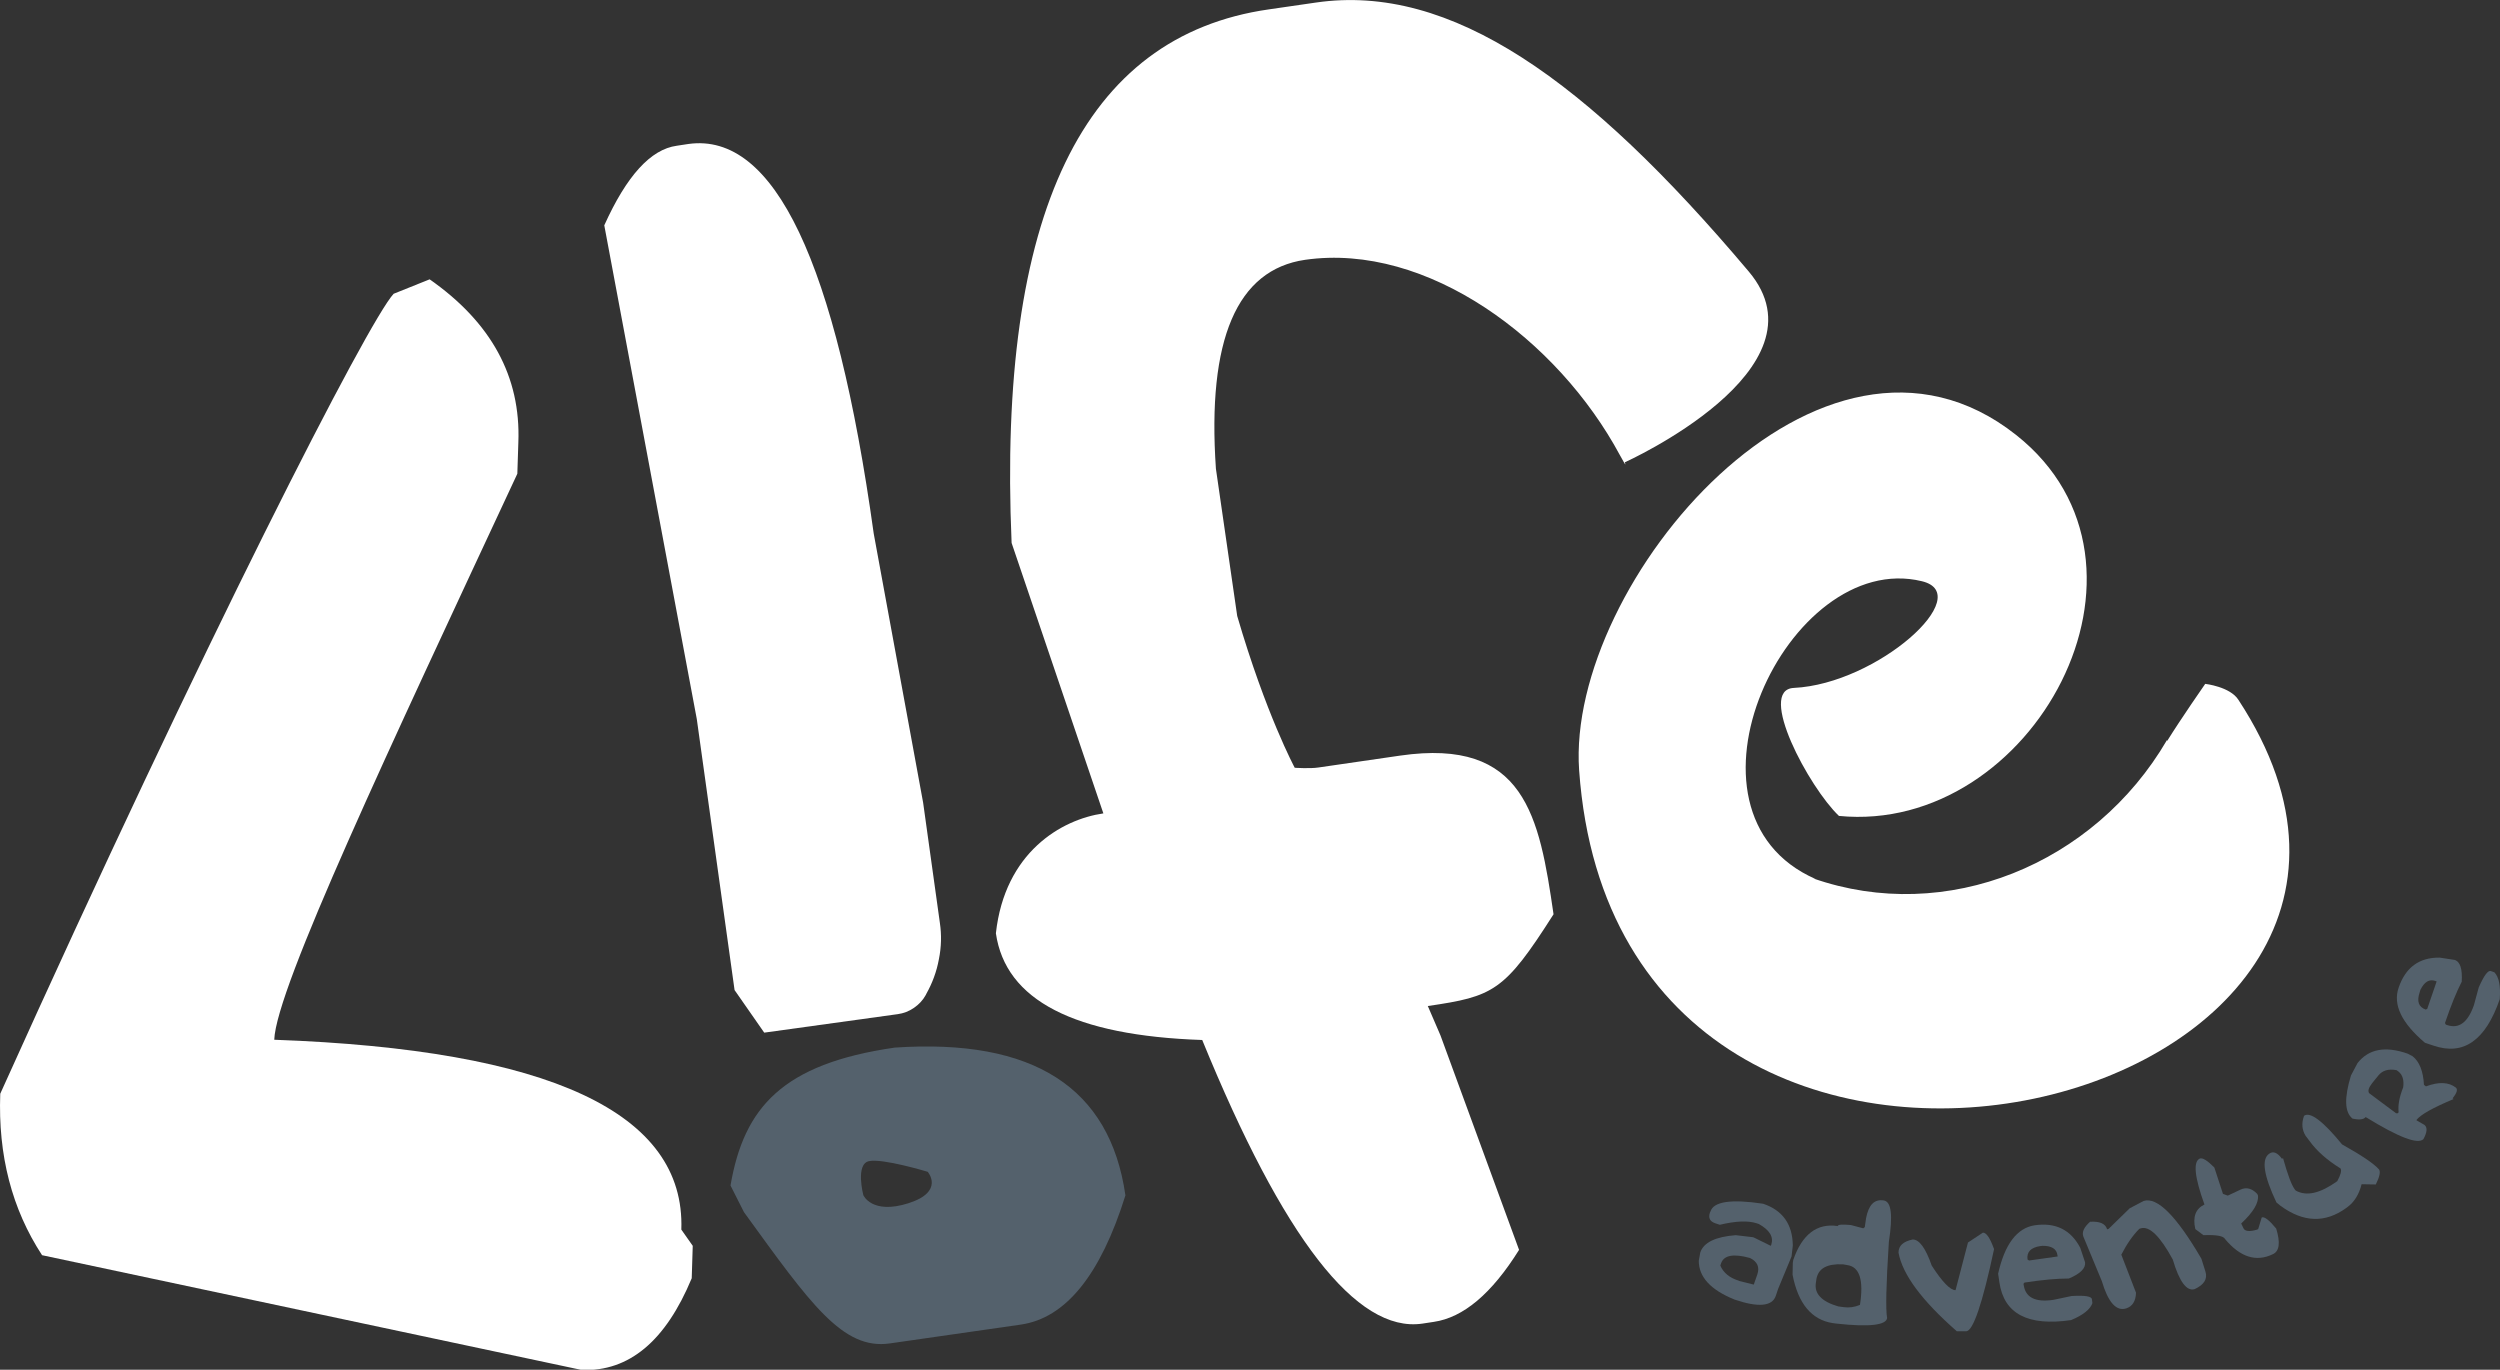
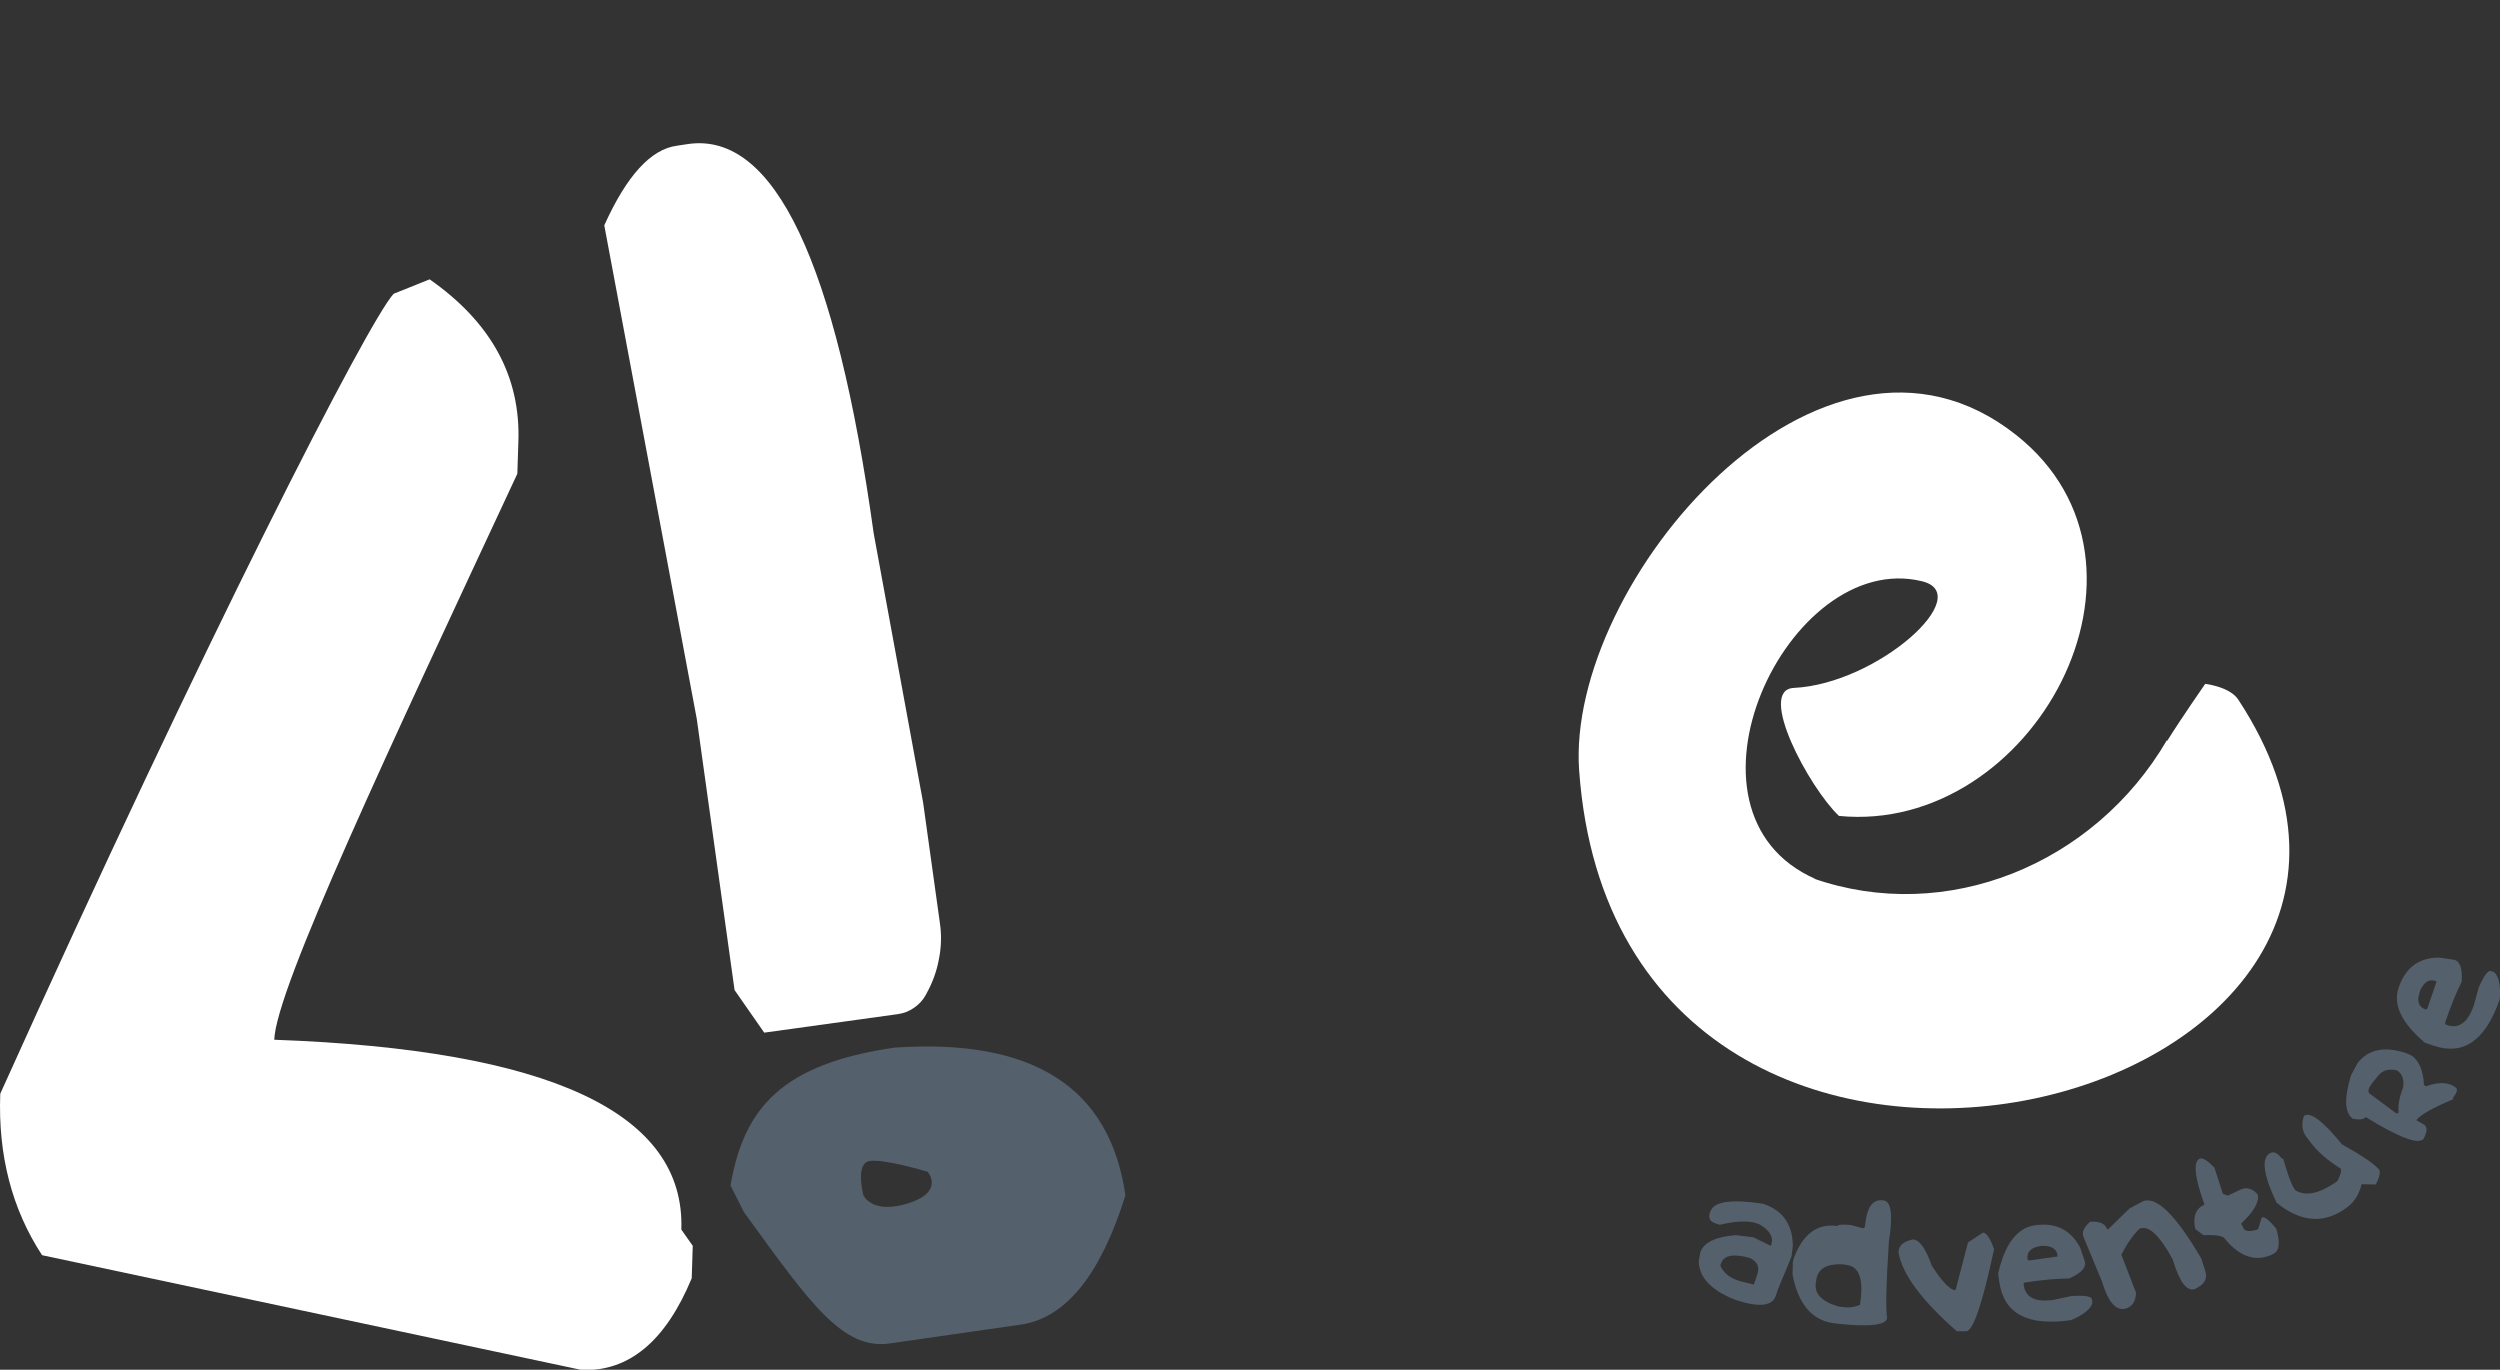
<svg xmlns="http://www.w3.org/2000/svg" version="1.1" id="Layer_1" x="0px" y="0px" width="986.3px" height="540.4px" viewBox="0 0 986.3 540.4" style="enable-background:new 0 0 986.3 540.4;" xml:space="preserve">
  <rect x="0" y="0" width="986.3" height="540.4" fill="#333333" stroke="none" />
  <style type="text/css">
	.st0{fill:#FFFFFF;}
	.st1{fill:#54616C;}
</style>
  <path class="st0" d="M169.5,110.2c24.3,17,36,38.4,35,64.3l-0.4,12.4c-50.5,108.3-95.2,203-95.9,223.3  c108.7,3.9,162.2,28.8,160.6,74.9l4.5,6.4l-0.4,12.8c-10.3,24.8-24.7,36.8-43.3,36.2l-213-45.3C4.7,477-0.8,455.8,0.1,431.5  c80.8-179.3,145.2-304.8,155.2-315.6L169.5,110.2z" />
-   <path class="st0" d="M519.2,1C572.3-6.7,626,31.3,689.9,107.1c32.6,38.6-48.9,75.3-48.9,75.3s1.3,3.1-1.9-2.8  c-24.5-45.6-76-84-124.2-77.1c-26.9,3.9-38.7,31.4-35.2,82.4l8.4,58.1c11.3,38.7,22.7,59.9,22.7,59.9s6,0.4,9.3-0.1l32.3-4.7  c49.2-7.1,54.9,23.9,60.5,62.6c-19.4,30.5-23.7,32.4-49.6,36.2l5,11.6l31,84.6c-10.8,17.3-22,26.7-33.6,28.4l-4.6,0.7  c-25.9,3.7-54.8-33.6-86.8-111.9c-50.5-1.7-77.6-15.7-81.4-42.1c3.5-31.9,25.8-44.9,42.4-47.3l-36.2-106.7  c-5.6-129.8,28.2-200,101.5-210.5L519.2,1z" />
  <path class="st0" d="M365.2,392.6c-1.1,2-2.7,3.7-4.6,5c-2,1.4-4.2,2.2-6.4,2.5l-52.7,7.3l-11.7-16.8l-14.9-106.9L238.4,88.9  c8.8-19.5,18.3-30,28.6-31.4l4.6-0.7c33.9-4.7,58.2,46.5,73.1,153.7l19.5,106.2l6.6,47.4c0.7,4.7,0.6,9.5-0.4,14.4  c-0.9,4.9-2.6,9.4-4.9,13.5L365.2,392.6z" />
  <path class="st0" d="M883.1,276.1c-3.3-5.2-13.1-6.3-13.1-6.3s-9.6,13.8-15,22.5c0,0,0-0.1-0.1-0.3c-28.6,49-87,73-139.7,54.5  c0,0,0.5,0.1,1.1,0.3c-60.1-26.3-10.9-130.3,41.9-117.5c21.7,5.2-17.5,40.5-50.5,42.1c-14.7,0.7,6,39.3,17.8,50.5  c76.3,7.5,134.6-99.1,69.9-150.3c-76.9-60.9-177.6,58.5-172.4,132.3C638.8,525.9,989.6,438.5,883.1,276.1" />
  <path class="st1" d="M358.4,474.7c-14.5,4.6-17.8-3.2-17.8-3.2s-3.2-12.2,2.2-13.4c5.4-1.2,23.2,4.2,23.2,4.2  S372.8,470.1,358.4,474.7 M353,413.3c-44.3,6.4-59.5,23.6-64.8,54.4l5.3,10.5c26.3,36.3,39,54.5,57.6,51.8l51.5-7.4  c17.8-2.5,31.6-19.6,41.4-51C437.9,429,407.6,409.6,353,413.3" />
  <path class="st1" d="M679,498.4l-0.3,0.9c1.2,2.8,3.6,4.8,7.1,5.9l0.5,0.2l5.6,1.4l1.4-4c1-2.9,0-5.1-2.9-6.5  C683.9,494.5,680.1,495.2,679,498.4 M695.6,474.9c7.7,2.6,11.6,8.1,11.7,16.5l-0.5,4.3l-5.3,12.8l-0.9,2.7  c-1.4,4.2-6.9,4.7-16.3,1.5c-9.4-3.8-14.1-8.9-14.1-15.3l0.6-3.3c1.3-3.9,6-6.2,14-6.8l6.8,0.8l0.5,0.2l6.5,3.2l0.2-0.4  c1-3.1-0.6-5.8-4.9-8.2l-0.9-0.3c-3.4-1.1-8.2-0.9-14.5,0.6l-1.8-0.6c-2.1-0.7-2.8-2.1-2.1-4.2l0.2-0.4C676,474,683,473,695.6,474.9  " />
  <path class="st1" d="M716.6,504.7l-0.2,1.4c-0.7,4.3,2.3,7.4,8.8,9.3l2.2,0.3c2.1,0.3,4.3,0,6.4-0.9c1.5-9.7-0.1-15-5-15.7l-1.7-0.3  C720.8,498.5,717.3,500.4,716.6,504.7 M743.2,473.6c3,0.5,3.6,5.9,2,16.3c-1.1,16.8-1.3,26.8-0.7,30.1c-0.4,2.8-7,3.6-19.8,2.2  l-1.6-0.2c-8.4-1.3-13.7-7.7-15.9-19.1l0.1-4.7l0.2-1.2c3.5-10.1,9.4-14.5,17.5-13.3c0.1-0.6,1.8-0.7,5.2-0.4l4.9,1.3l0.6-0.5  l0.5-3.5C737.2,475.4,739.4,473,743.2,473.6" />
  <path class="st1" d="M782.3,486.3c1.4,0,2.8,2.1,4.4,6.5c-4.6,21.6-8.3,32.4-11,32.4H772c-13.7-12-21.4-22.3-23-31  c0-2.7,1.8-4.4,5.6-5.2c2.6,0,5.1,3.4,7.5,10.3c4.2,6.5,7.3,9.7,9.4,9.7l4.9-18.8L782.3,486.3z" />
  <path class="st1" d="M799.9,496.9l0.6,0.4l11.3-1.6l-0.1-0.5c-0.3-2.5-2.3-3.7-5.8-3.7l-1,0.1C801.2,492.2,799.5,493.9,799.9,496.9   M802.7,483.4c8.3-1.2,14.3,1.8,18,8.9l1.9,5.7c0.3,2.3-1.8,4.5-6.4,6.4c-4.6,0-10.4,0.5-17.5,1.6l-0.4,0.5l0.1,0.5  c0.7,4.9,4.6,6.9,11.8,5.8l7.1-1.5c5.2-0.3,7.9,0.1,8,1.3l0.2,1.5c-0.8,2.4-3.6,4.7-8.4,6.7c-17.1,2.5-26.5-2.5-28.3-14.9l-0.5-3.4  C790.9,490.9,795.7,484.5,802.7,483.4" />
  <path class="st1" d="M845.7,473.8c5.4-1.7,13,6,22.8,22.8l1.6,5.1c0.9,2.9-0.6,5.2-4.3,6.9c-3.1,0.9-6-2.9-8.6-11.7  c-5-9.2-9.2-13.3-12.6-12.3l-0.6,0.2c-2.5,2.5-4.9,5.9-7.1,10.2l5.8,15c-0.1,3.3-1.4,5.4-3.9,6.2c-3.9,1.2-7.1-2.4-9.6-10.8  l-7.3-17.6c-0.6-1.8,0.3-3.7,2.7-5.8c3.8-0.2,6,0.7,6.7,3l0.6-0.2l8.3-8.1L845.7,473.8z" />
  <path class="st1" d="M867.8,457.1c1.1-0.5,3,0.7,5.8,3.5L877,471l1.9,0.7l5.1-2.4c2.2-1,4.4-0.5,6.5,1.7l0.3,0.6  c0.4,2.9-1.8,6.6-6.6,11.1l0.9,1.9c0.6,1.2,2.4,1.4,5.4,0.5l0.4-0.2l1.4-4.6c1.1-0.4,3,1.1,5.7,4.4c1.7,5.5,1.3,8.9-1.3,10.1  c-6.6,3.2-12.9,1.2-18.9-6c-0.6-1.2-3.4-1.7-8.5-1.5l-3.2-2.4c-1.1-4.8,0.1-8,3.6-9.7C865.8,464.4,865.2,458.4,867.8,457.1" />
  <path class="st1" d="M909,440.2c2.4-1.7,7.4,2,15,11.3c7.7,4.3,12.6,7.6,14.6,9.9c0.6,0.9,0.2,2.9-1.3,5.9l-5.6-0.1  c-1,4-2.9,7.1-5.7,9.1l-0.4,0.3c-8.3,6-16.9,5.7-25.9-0.9l-1.6-1.3c-5-10.6-6-17-2.9-19.2c1.6-1.2,3.3-0.5,5.1,2l0.4-0.3  c1.8,6.4,3.3,10.5,4.6,12.3l0.4,0.5c4.3,2.4,9.7,1.1,16.4-3.7c1.3-2.4,1.8-4.1,1.3-5c-5.3-3.3-9.4-6.9-12.2-10.8l-1.6-2.1  C908.2,445.8,907.9,443.2,909,440.2" />
  <path class="st1" d="M934.7,431.3l10.6,7.9h0.7l0.3-0.4c-0.3-2.8,0.3-6,1.8-9.8c0.4-2.8-0.2-4.9-1.8-6.2l-0.8-0.6  c-3.2-0.6-5.5,0.1-7.1,2l-2.6,3.2C934.4,429.2,934.1,430.5,934.7,431.3 M930.1,419.4c4.4-5.6,11-6.8,19.8-3.7l1.9,1  c2.7,2.1,4.2,5.9,4.5,11.3l0.8,0.6c5.1-1.9,9-1.7,11.8,0.5c0.8,0.7,0.4,2.1-1.3,4.2l0.4,0.3c-8.1,3.4-13,6.1-14.7,8.3l0.4,0.3  l2.8,1.6c1.2,1,1.1,2.8-0.4,5.6c-2.2,2.2-9.8-0.7-22.8-8.7c-0.8,1-2.5,1.2-5.2,0.6c-3.1-2.5-3.3-8.1-0.6-17L930.1,419.4z" />
  <path class="st1" d="M957,398.3l0.6-0.3l3.7-10.8l-0.5-0.2c-2.4-0.8-4.3,0.3-5.9,3.5l-0.3,1C953.4,395.1,954.2,397.3,957,398.3   M946.3,389.7c2.7-8,8.1-12,16.2-11.9l5.9,0.9c2.2,0.7,3.1,3.6,2.8,8.6c-2.1,4.1-4.3,9.5-6.6,16.3l0.3,0.6l0.5,0.2  c4.7,1.6,8.2-1,10.6-7.8l1.9-7c2.1-4.8,3.7-6.9,4.8-6.5l1.4,0.5c1.8,1.9,2.5,5.4,2.1,10.6c-5.6,16.3-14.3,22.4-26.2,18.3l-3.3-1.1  C947.5,403.6,944,396.4,946.3,389.7" />
</svg>